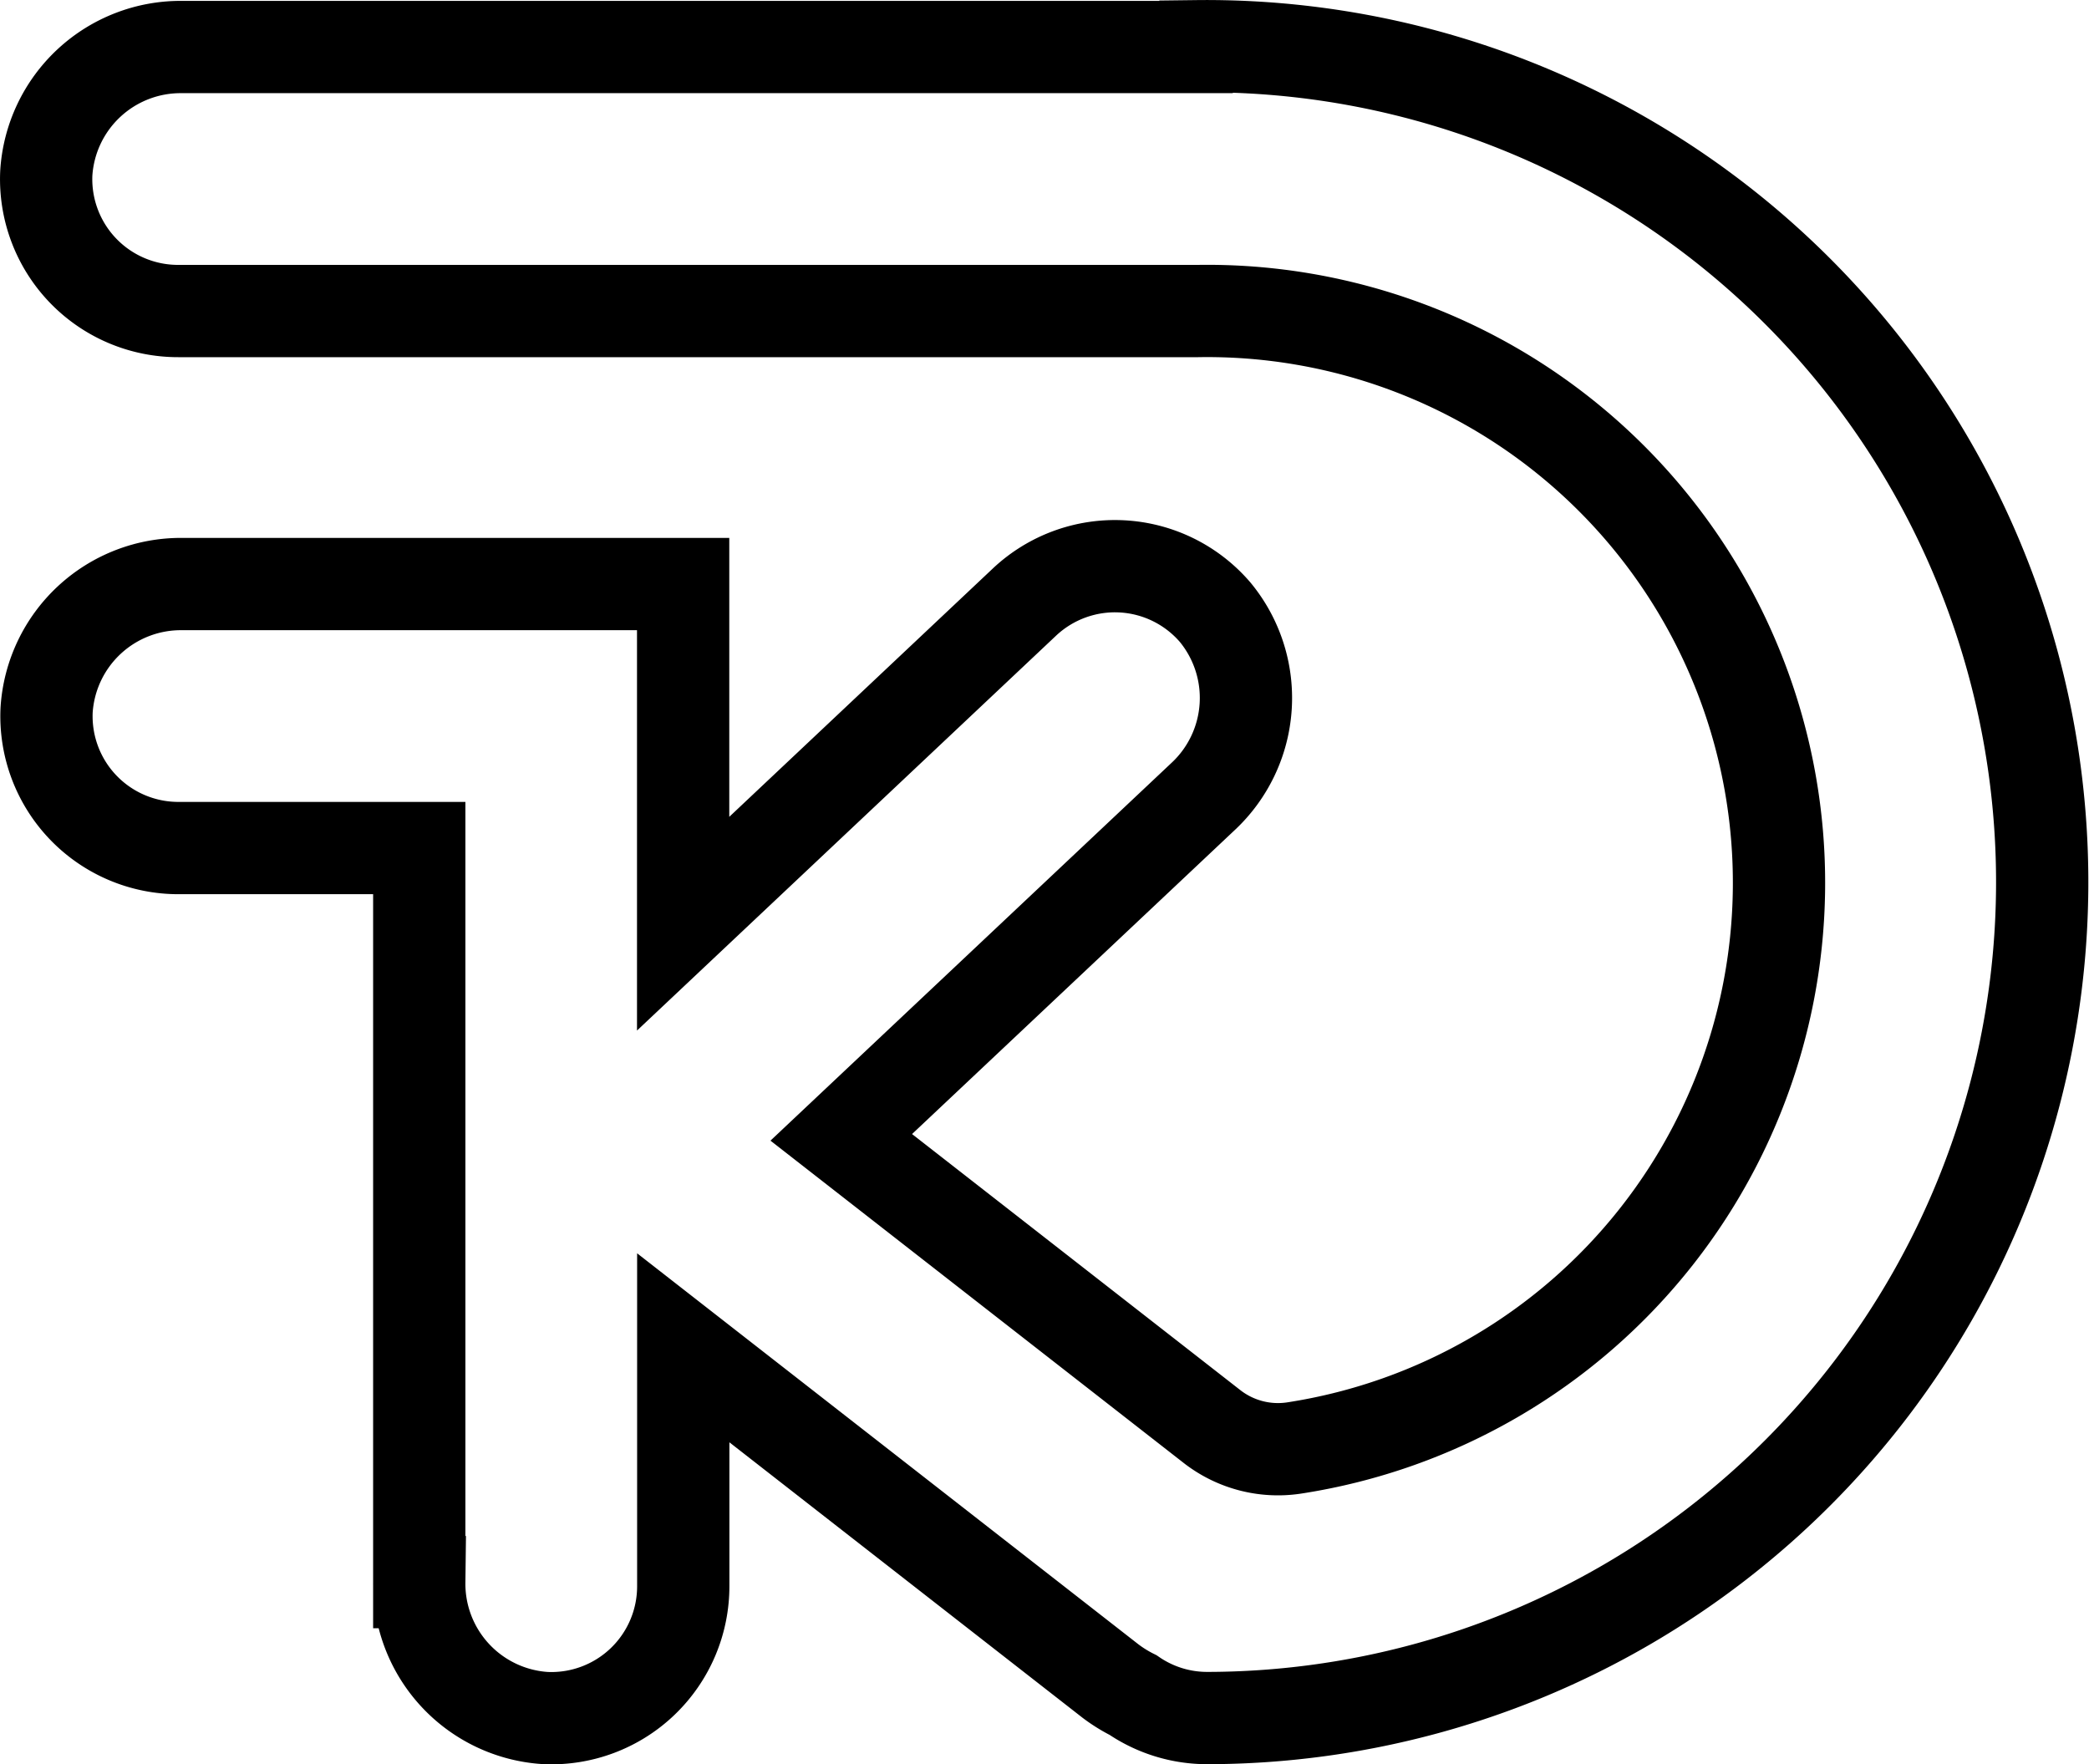
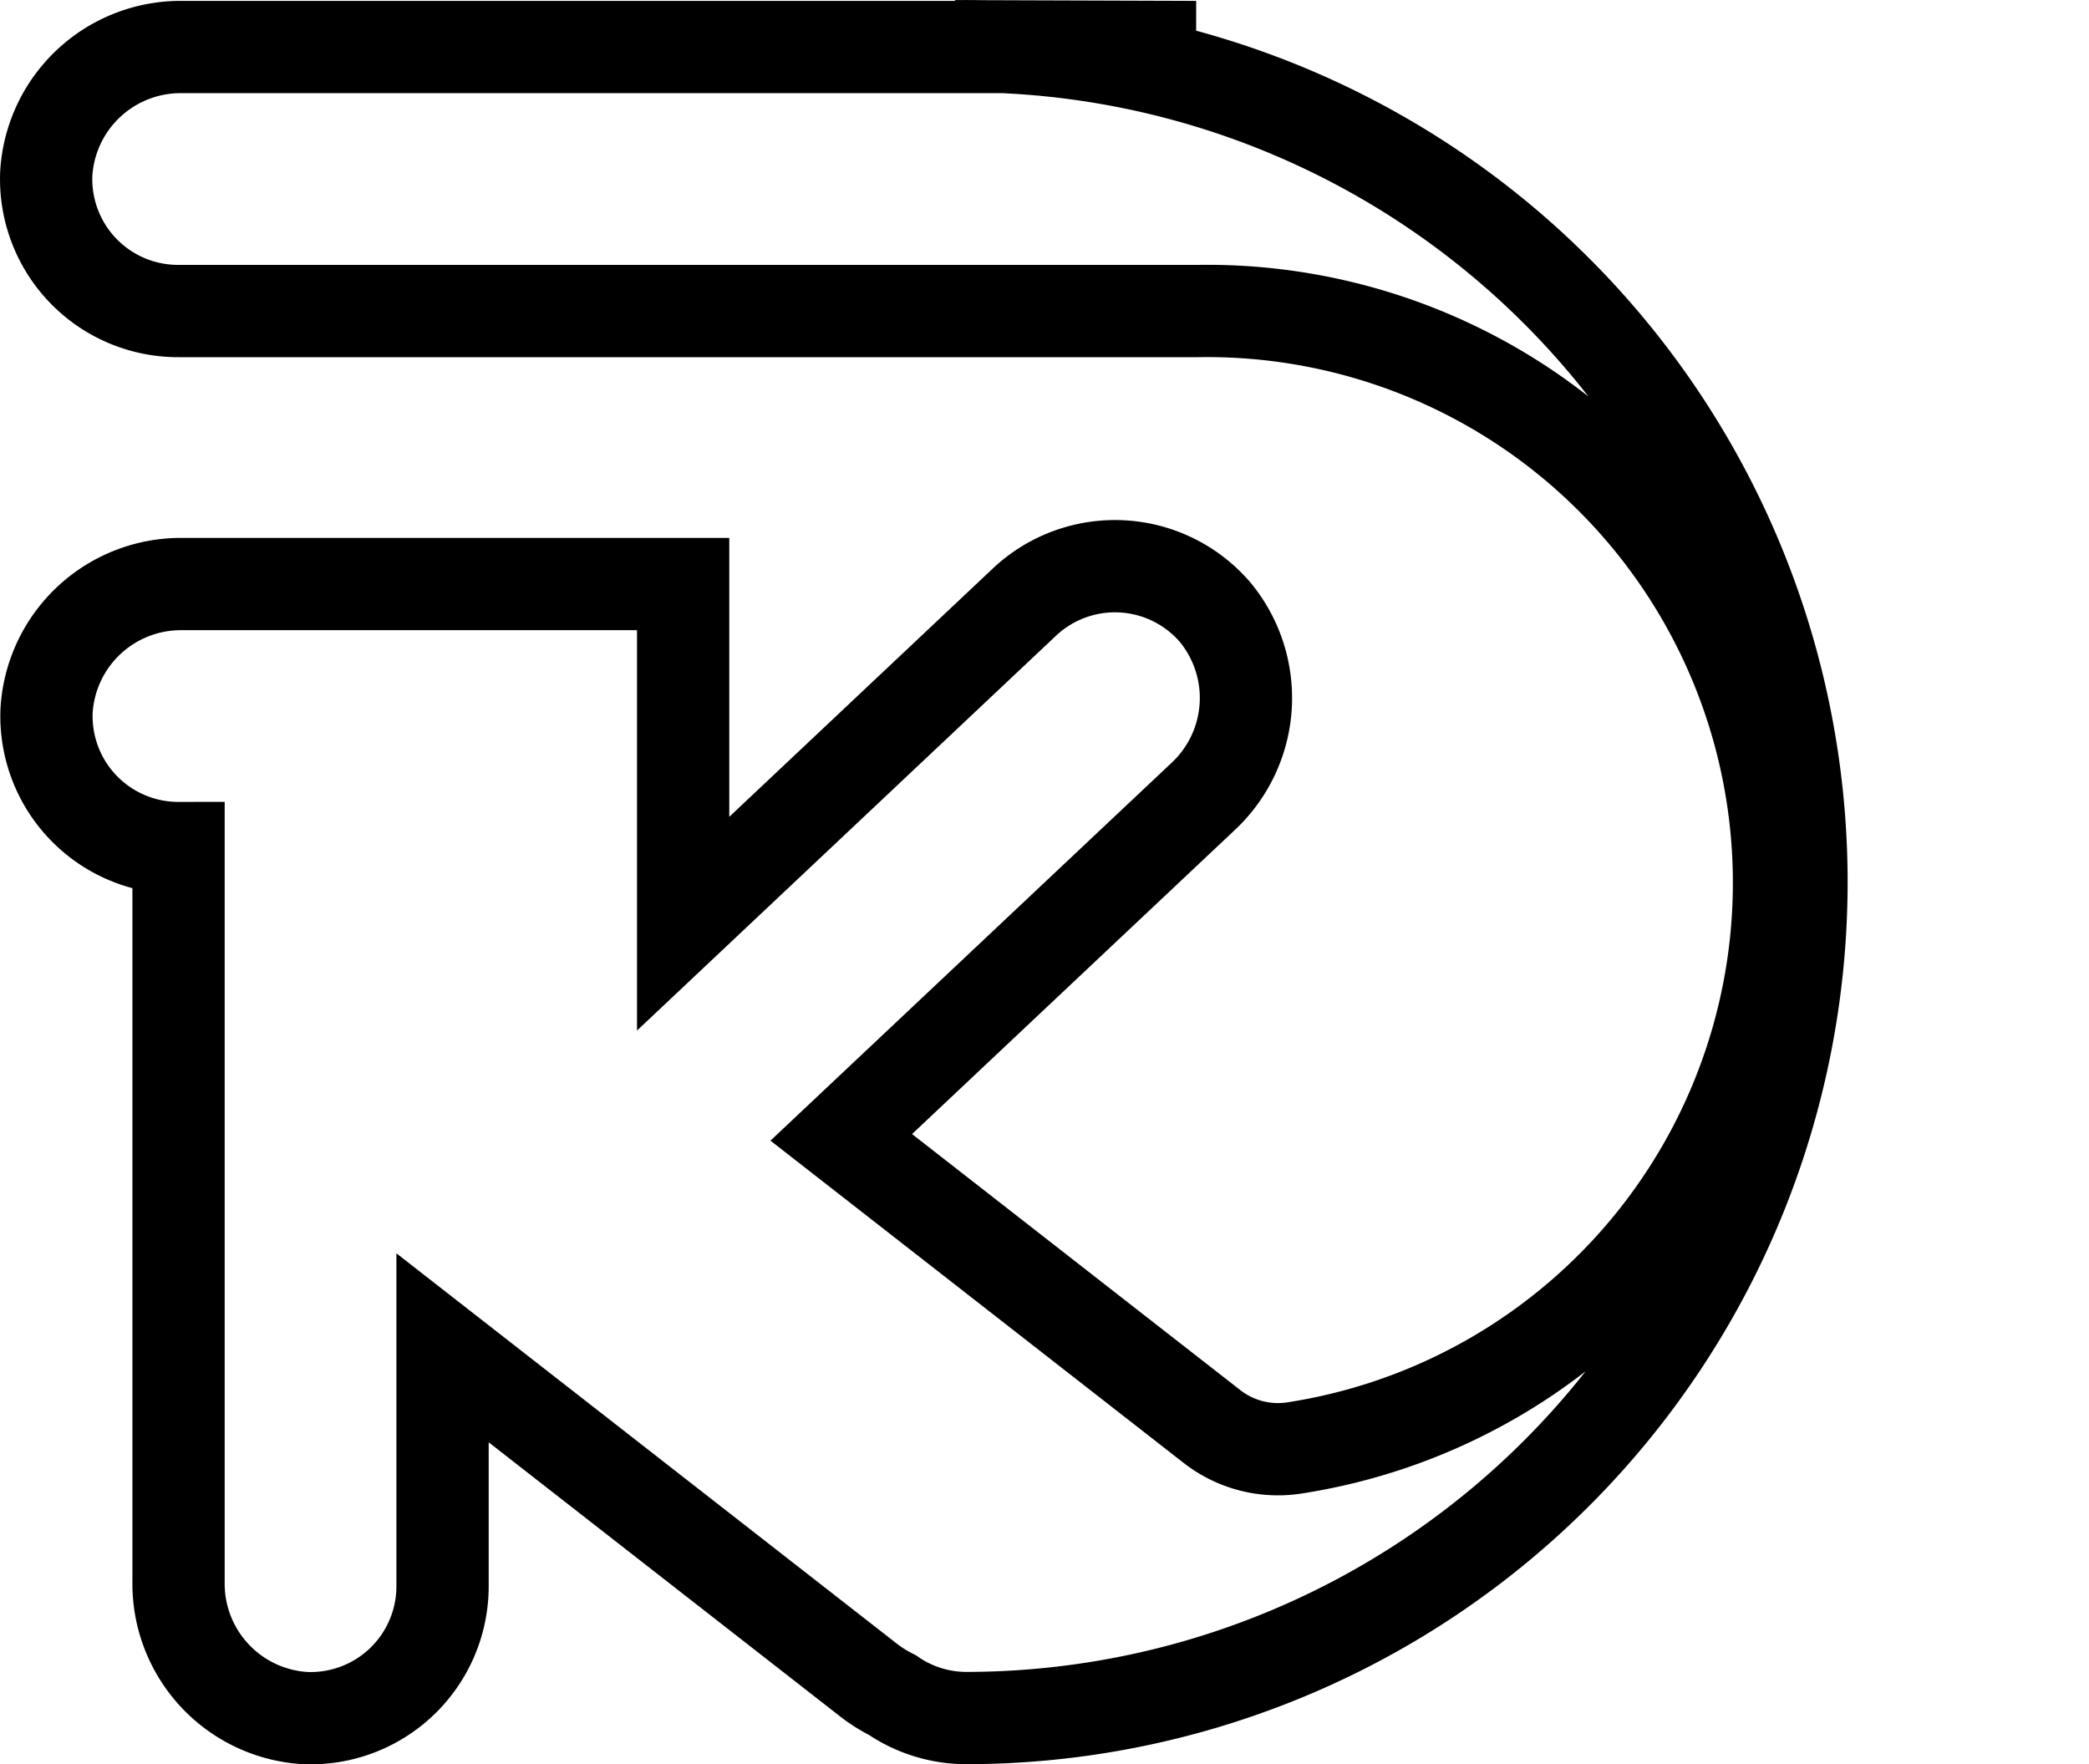
<svg xmlns="http://www.w3.org/2000/svg" width="67.917" height="57.357" viewBox="0 0 67.917 57.357">
-   <path id="Trazado_23" data-name="Trazado 23" d="M1383.448,71.233h-32.961a4.375,4.375,0,0,0-4.419,4.1,4.288,4.288,0,0,0,4.29,4.483h33.147a18.591,18.591,0,0,1,3.128,36.964,3.49,3.49,0,0,1-2.654-.689l-12.065-9.411,11.75-11.068a4.381,4.381,0,0,0,.409-6,4.293,4.293,0,0,0-6.2-.337l-11.1,10.459V88.692h-16.276a4.375,4.375,0,0,0-4.419,4.1,4.288,4.288,0,0,0,4.29,4.483h7.826v23.865a4.375,4.375,0,0,0,4.1,4.419,4.288,4.288,0,0,0,4.483-4.29v-7.747l13.887,10.832a4.677,4.677,0,0,0,.739.459,4.248,4.248,0,0,0,2.417.746,27.177,27.177,0,1,0-.366-54.352Z" transform="translate(-1344.563 -69.704)" fill="none" stroke="#000" stroke-width="3" />
+   <path id="Trazado_23" data-name="Trazado 23" d="M1383.448,71.233h-32.961a4.375,4.375,0,0,0-4.419,4.1,4.288,4.288,0,0,0,4.29,4.483h33.147a18.591,18.591,0,0,1,3.128,36.964,3.49,3.49,0,0,1-2.654-.689l-12.065-9.411,11.75-11.068a4.381,4.381,0,0,0,.409-6,4.293,4.293,0,0,0-6.2-.337l-11.1,10.459V88.692h-16.276a4.375,4.375,0,0,0-4.419,4.1,4.288,4.288,0,0,0,4.29,4.483v23.865a4.375,4.375,0,0,0,4.1,4.419,4.288,4.288,0,0,0,4.483-4.29v-7.747l13.887,10.832a4.677,4.677,0,0,0,.739.459,4.248,4.248,0,0,0,2.417.746,27.177,27.177,0,1,0-.366-54.352Z" transform="translate(-1344.563 -69.704)" fill="none" stroke="#000" stroke-width="3" />
</svg>